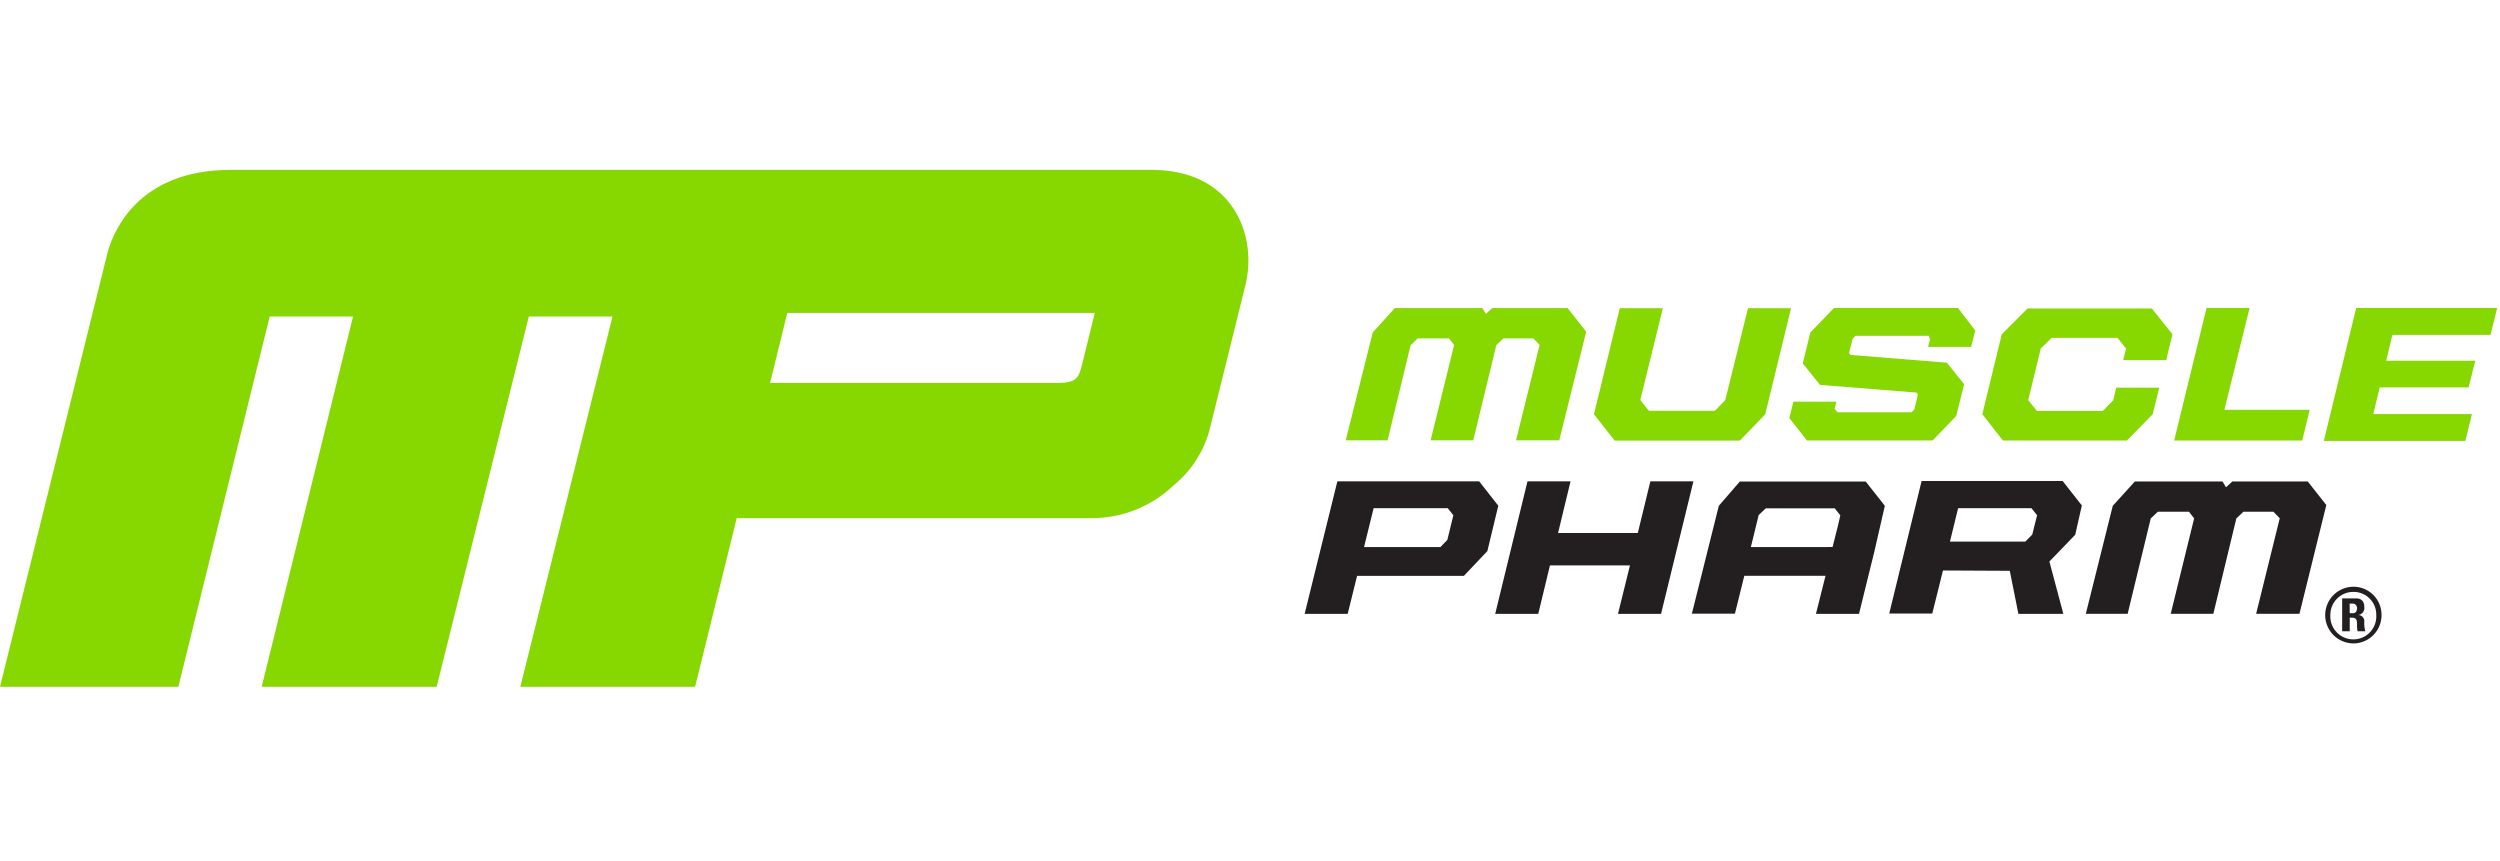
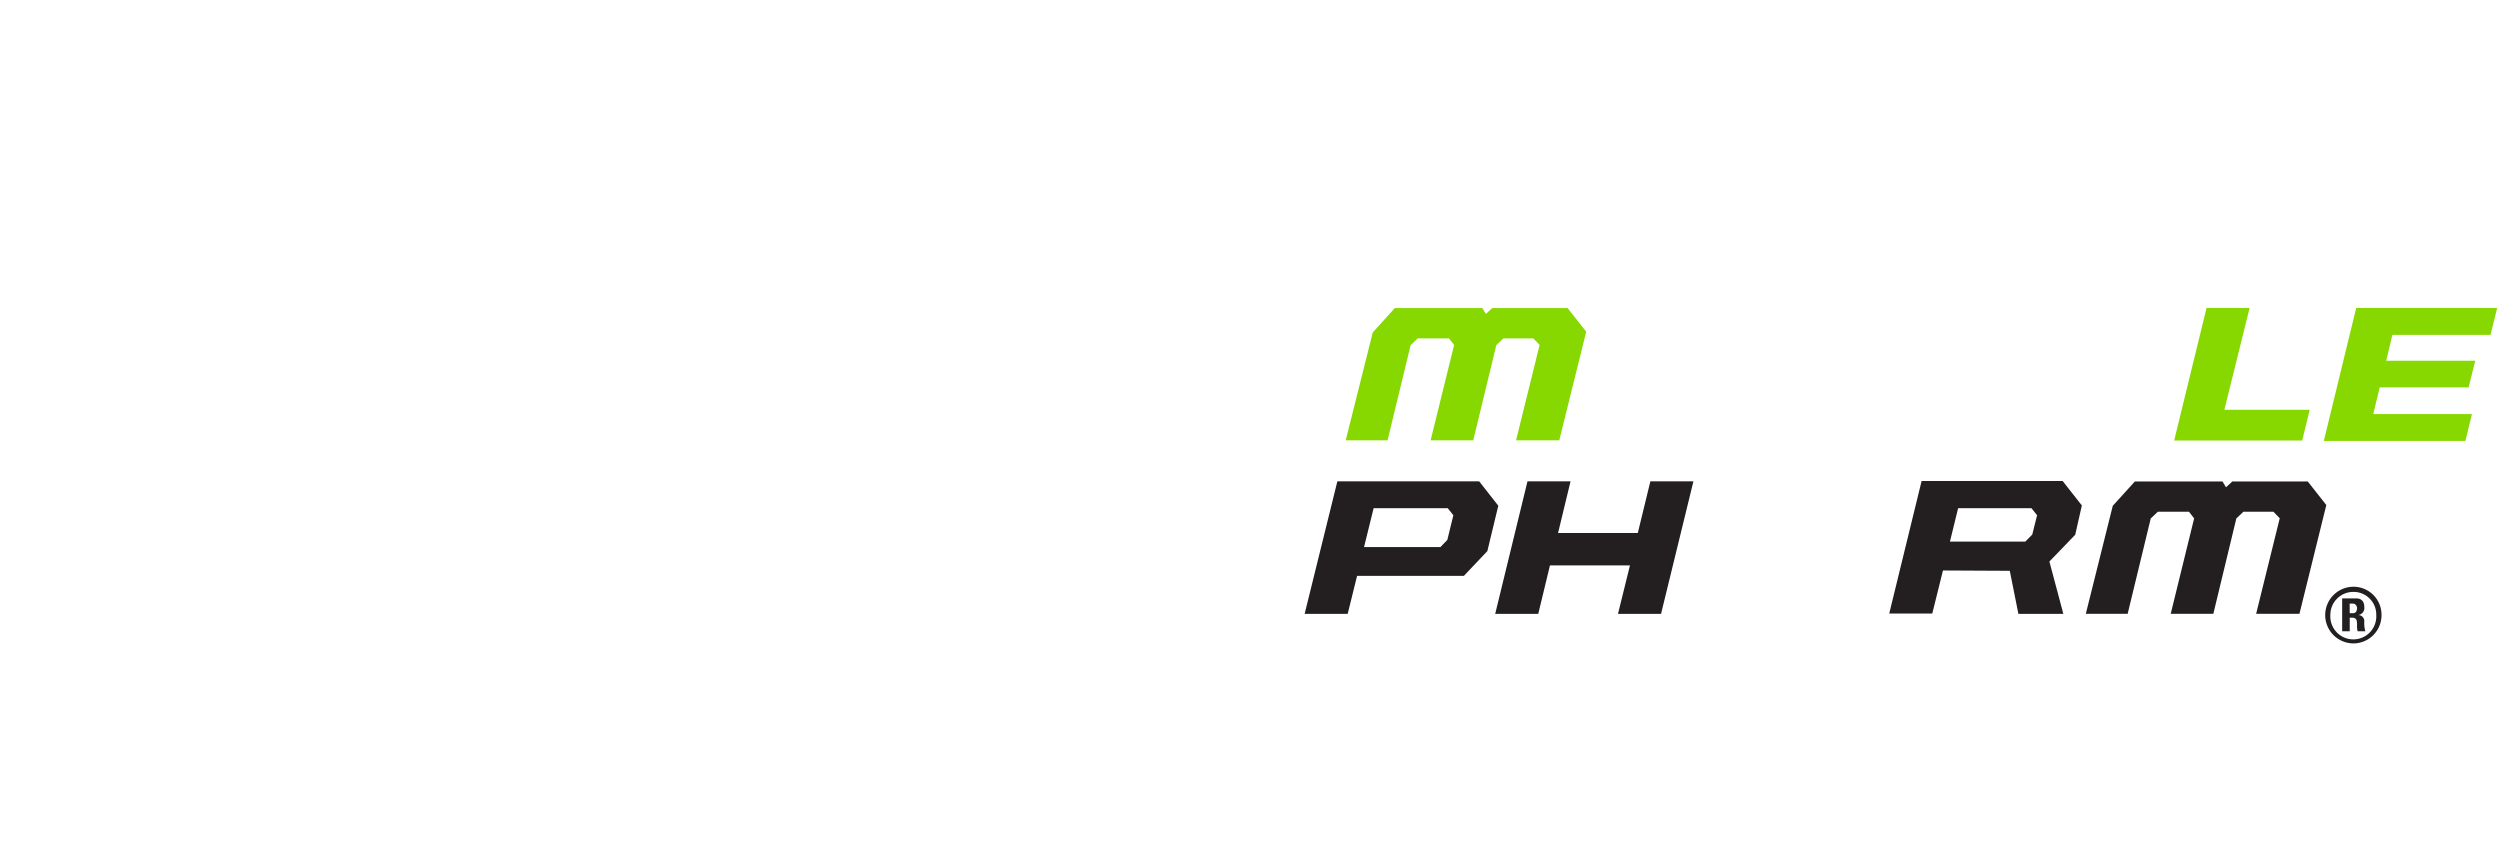
<svg xmlns="http://www.w3.org/2000/svg" id="b1193364-1453-404f-82ec-f4567b7bb463" data-name="Layer 1" viewBox="0 0 290.33 100">
  <g id="ed290b18-d841-4cc5-bd64-7c0fb0acda37" data-name="LOGO">
-     <path d="M144.71,32.73c1.19-5.32-1.41-13-11-13l-106.9,0h0c-11.31,0-13.88,7.87-14.37,9.81L0,79.76H20.71l10.61-43H41l-10.61,43H50.71l10.7-43h9.72l-10.7,43H80.72l4.84-19.59h41.07a13.72,13.72,0,0,0,9.59-3.74,12.57,12.57,0,0,0,4.1-6c.12-.4.2-.73.27-1,.13-.5,4.15-16.76,4.15-16.76ZM89.43,44.47l2-8.13h35.71s-1.4,5.72-1.53,6.19c-.25.91-.39,1.22-.74,1.49s-.78.45-2.22.45Z" fill="#87d700" />
-     <path d="M185.11,48.11l3-12.32h5l-2.62,10.67,1,1.25h7.66l1.21-1.25L203,35.79h5l-3,12.32-2.95,3.06H187.52Z" fill="#87d700" />
-     <path d="M207.8,48.55l.47-1.9h5l-.22.81.34.42H222l.32-.34.41-1.73-.17-.22-11.2-.89-2-2.5.88-3.59,2.74-2.84h14.41l2,2.61-.48,1.9h-5l.22-.85L224,39h-8.53l-.32.34L214.73,41l.17.22,11.2.9,2,2.5-.92,3.69-2.74,2.84H209.85Z" fill="#87d700" />
-     <path d="M230.21,48.1l2.26-9.28,3-3h14.43l2.39,3-.72,3h-5l.34-1.34-1-1.24h-7.65L237,40.47l-1.46,6,1,1.25h7.67l1.21-1.25.34-1.45h5L250,48.1,247,51.16H232.6Z" fill="#87d700" />
    <path d="M258.32,47.59h9.91l-.87,3.57H252.49l3.76-15.39h5Z" fill="#87d700" />
    <path d="M273.63,35.77H290l-.77,3.12h-11.4l-.71,3h10.34l-.78,3.1H276.36l-.75,3.1h11.46l-.76,3.12H269.87Z" fill="#87d700" />
    <path d="M155.31,55.9h16.47L174,58.73,172.73,64,170,66.88H157.6l-1.09,4.41h-5Zm3.1,7.63h8.87l.8-.83.7-2.86-.65-.82h-8.61Z" fill="#231f20" />
-     <path d="M218.89,58.74l-2.22-2.82H202.05l-2.44,2.82-3.13,12.53h5l1.09-4.4H212l-1.11,4.42h5l1.78-7.22,0,0Zm-6.71,4.79h-8.85l.91-3.72.83-.78h8l.65.82-.28,1.22-.62,2.45Z" fill="#231f20" />
    <polygon points="182.05 35.78 173.3 35.78 172.56 36.46 172.15 35.78 161.98 35.78 159.42 38.61 156.28 51.14 161.14 51.14 163.82 40.08 164.64 39.3 168.27 39.3 168.87 40.06 166.14 51.14 171.09 51.14 173.77 40.08 174.59 39.3 178.07 39.3 178.8 40.06 176.06 51.14 181.08 51.14 184.21 38.52 182.05 35.78" fill="#87d700" />
    <polygon points="268 55.91 259.25 55.91 258.51 56.59 258.1 55.91 247.93 55.91 245.36 58.74 242.23 71.28 247.09 71.28 249.77 60.21 250.59 59.43 254.21 59.43 254.81 60.2 252.09 71.28 257.04 71.28 259.71 60.21 260.53 59.43 264.02 59.43 264.75 60.19 262.01 71.28 267.04 71.28 270.16 58.65 268 55.91" fill="#231f20" />
    <path d="M189.29,65.66H180l-1.36,5.63h-5l3.75-15.39h5l-1.45,6h9.26l1.46-6h5l-3.76,15.39h-5Z" fill="#231f20" />
    <path d="M225.64,66.25l-1.24,5h-5l3.76-15.39h16.38l2.23,2.84L241,62.1l-3,3.11,1.62,6.08h-5.22l-1-5Zm.81-3.35h8.75l.81-.82.56-2.24-.65-.82H227.4Z" fill="#231f20" />
    <path d="M276.57,71.42a3.27,3.27,0,0,1-3.25,3.3,3.29,3.29,0,1,1,0-6.58A3.25,3.25,0,0,1,276.57,71.42Zm-.61,0a2.63,2.63,0,0,0-2.64-2.68,2.66,2.66,0,0,0-2.69,2.68,2.67,2.67,0,1,0,5.33,0Zm-3.08,1.89H272V69.49h1.62c.61,0,.95.35.95,1a.82.82,0,0,1-.74.94h0a.7.7,0,0,1,.74.75,3.48,3.48,0,0,0,.12,1.13l-.89,0a2.2,2.2,0,0,1-.07-.74c0-.43,0-.84-.6-.84h-.25Zm0-2.1h.4c.34,0,.45-.32.45-.58s-.2-.53-.45-.53h-.41Z" fill="#231f20" />
  </g>
</svg>